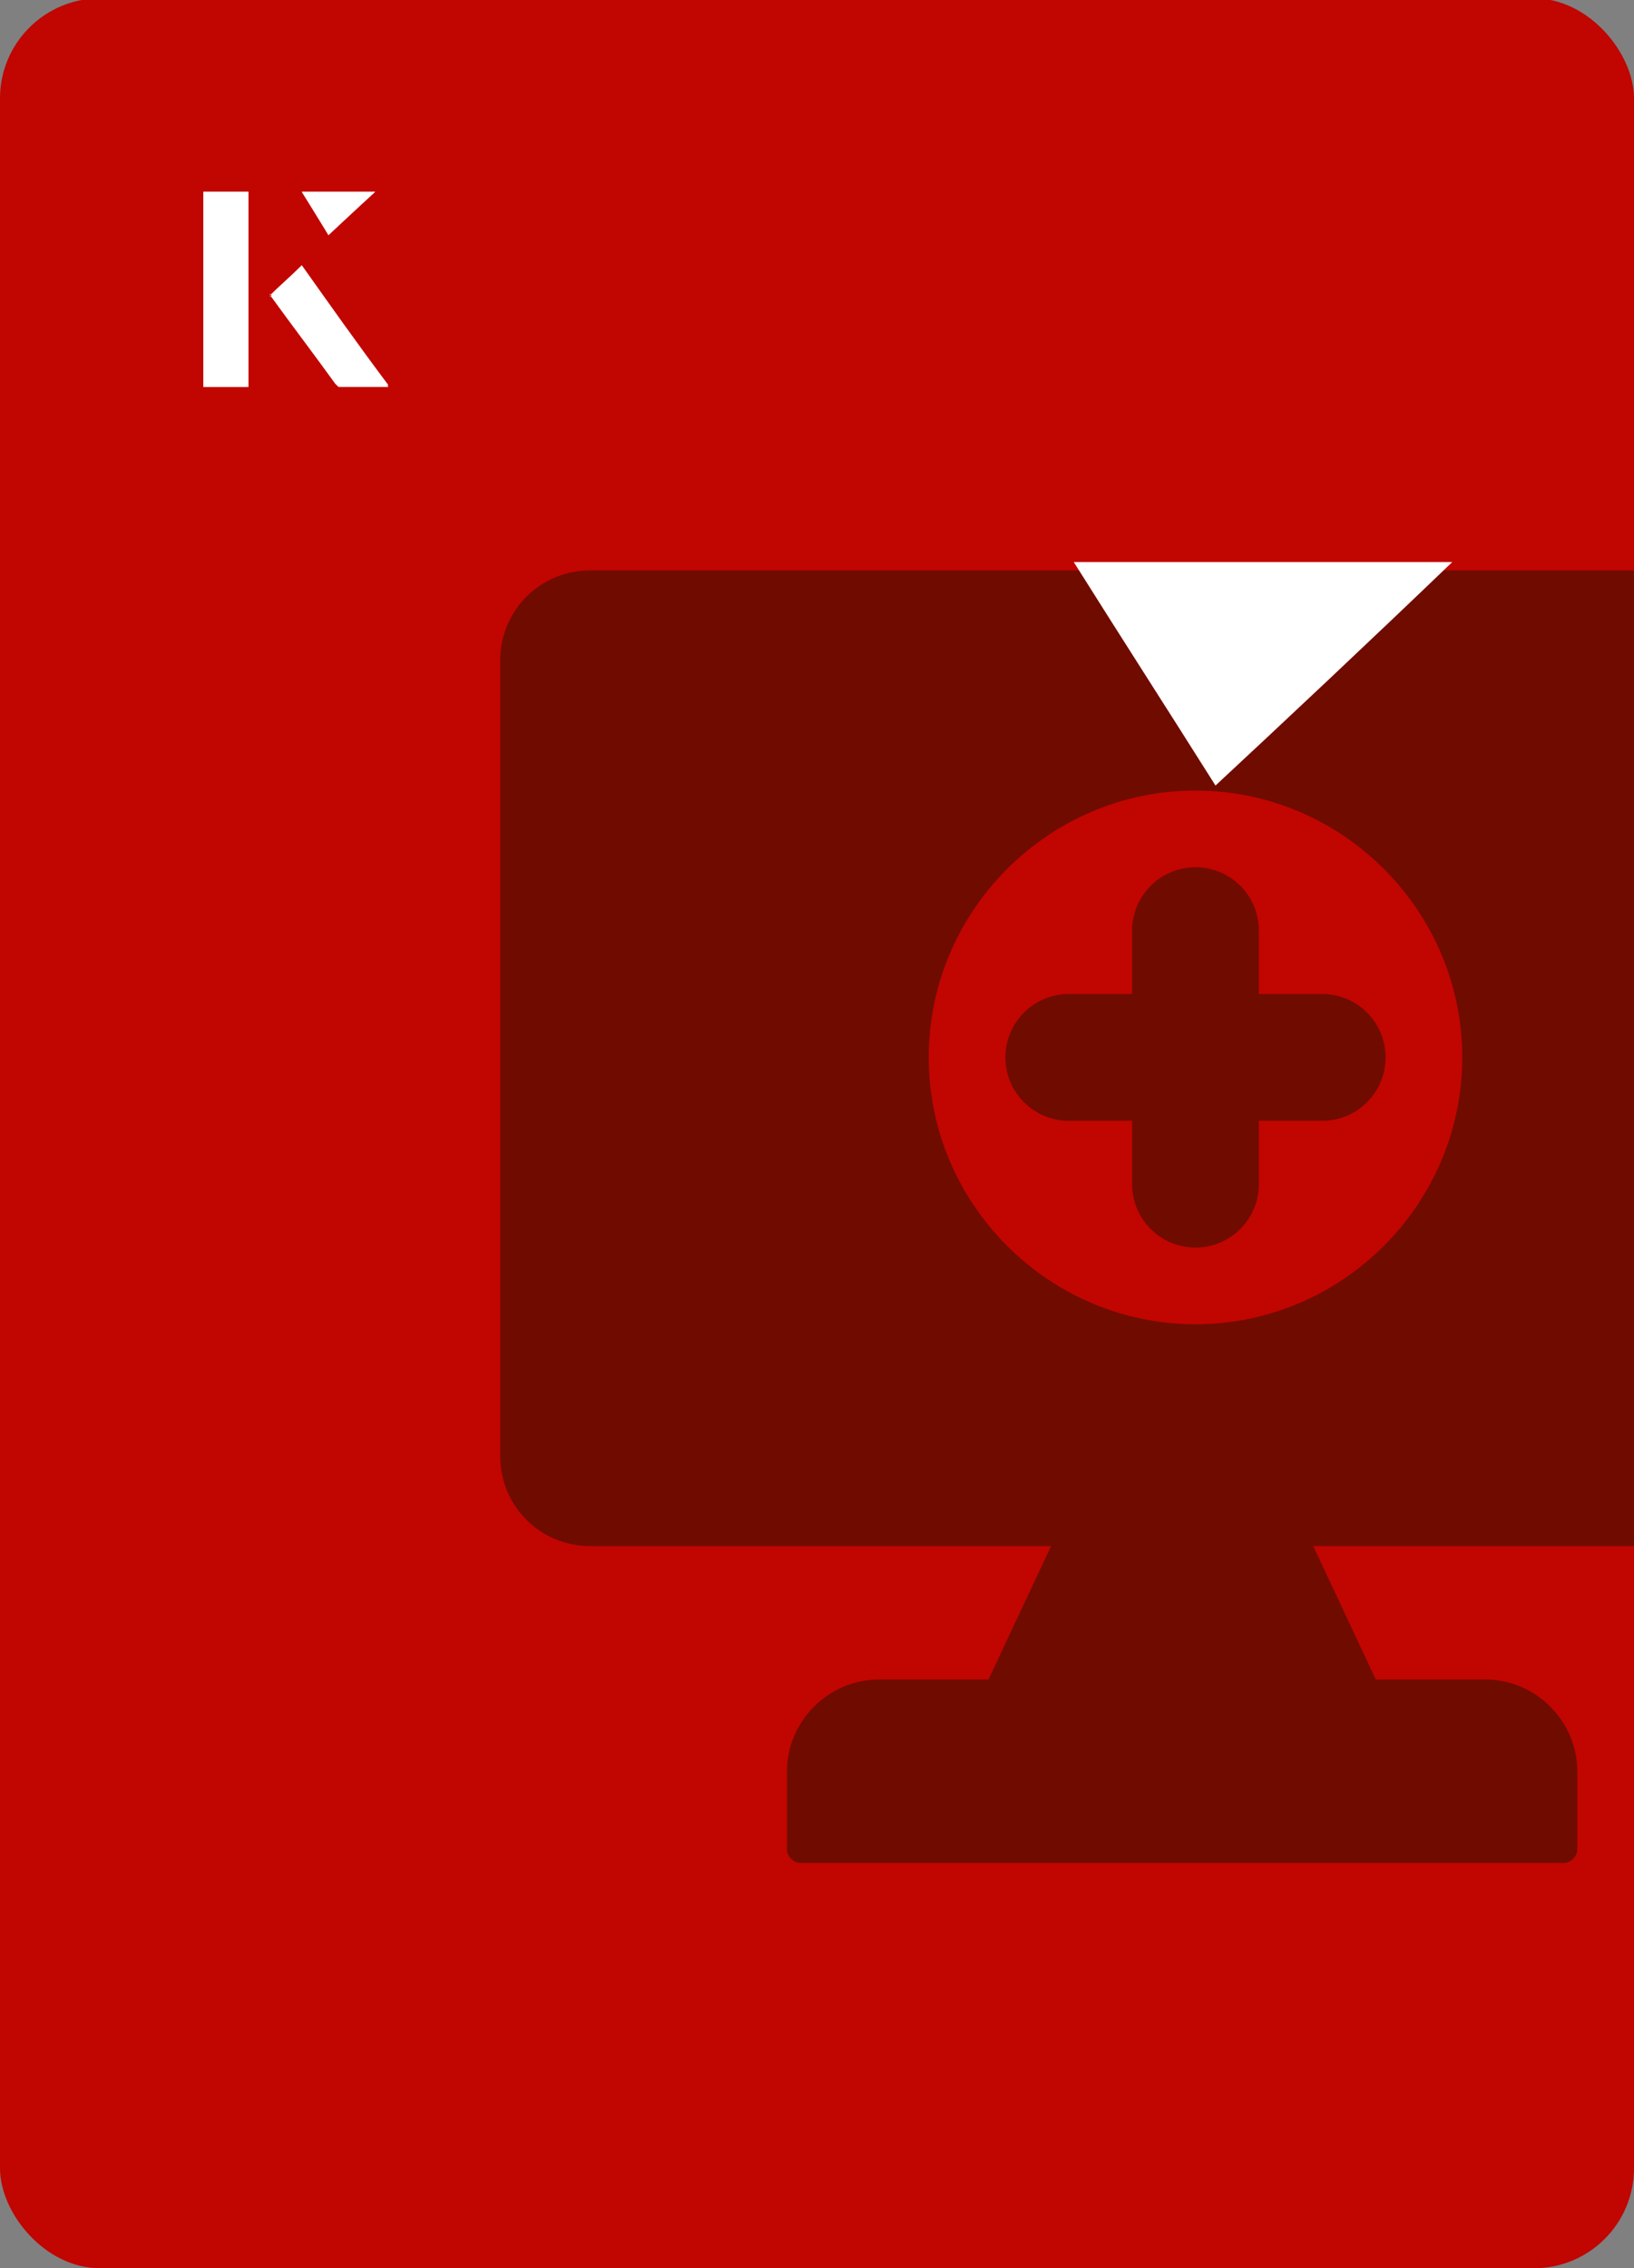
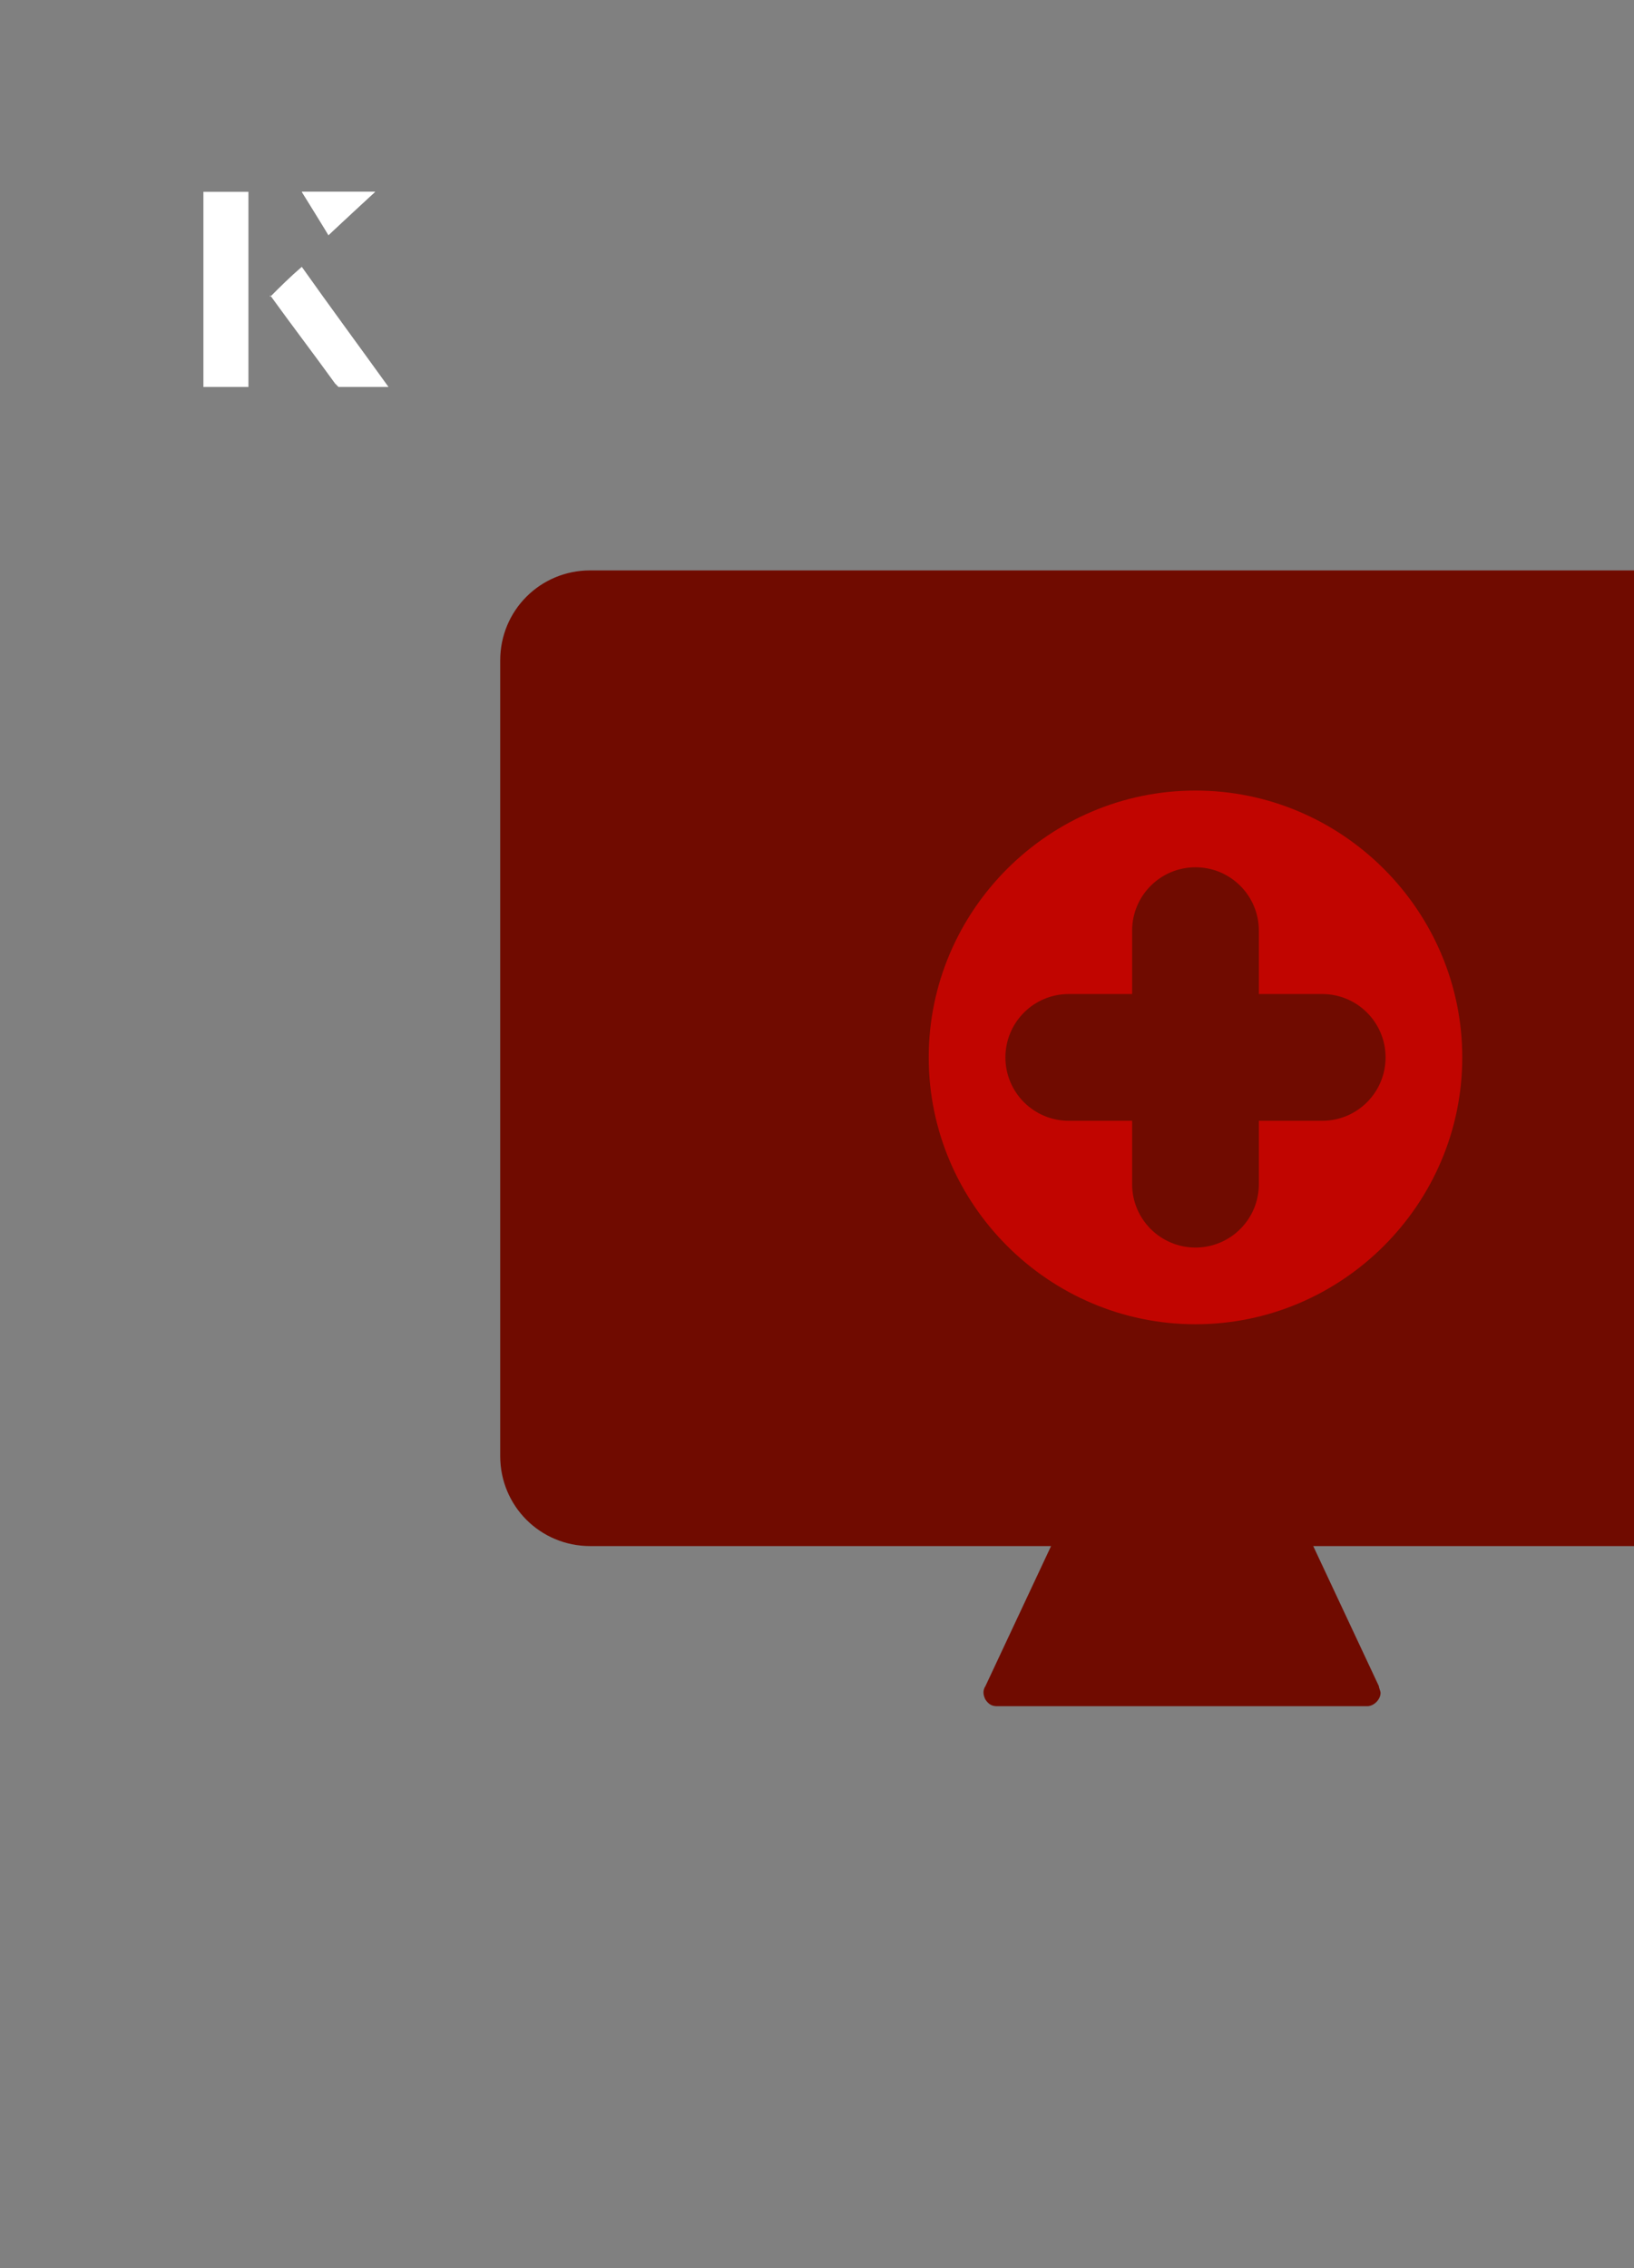
<svg xmlns="http://www.w3.org/2000/svg" id="Layer_1" viewBox="0 0 98 136">
  <rect x="0" y="0" width="98" height="136" fill="#808080" stroke="none" />
  <defs>
    <clipPath id="clippath">
      <rect x="0" y="0" width="98" height="136.1" rx="6" ry="6" transform="translate(98 136) rotate(-180)" style="fill:none;" />
    </clipPath>
  </defs>
-   <rect x="0" y="0" width="98" height="136.1" rx="6" ry="6" transform="translate(98 136) rotate(-180)" style="fill:#c10500;" />
  <g style="clip-path:url(#clippath);">
    <path id="_477459424" d="M82.1,102.3h-22.3c-.3,0-.5-.1-.7-.4-.1-.2-.2-.5,0-.8l4.5-9.6c.1-.3.4-.5.7-.5h13.2c.3,0,.6.2.7.5l4.5,9.6c0,.1.1.3.1.4,0,.4-.4.8-.8.8h0Z" style="fill:#700b00;" />
    <path id="_477459784" d="M106.5,92.7H35.4c-3,0-5.4-2.4-5.4-5.4v-47.7c0-3,2.4-5.4,5.4-5.4h71.2c3,0,5.4,2.4,5.4,5.4v47.7c0,3-2.4,5.4-5.4,5.4h0Z" style="fill:#700b00;" />
-     <path id="_477459208" d="M93.9,111.7h-45.9c-.4,0-.8-.4-.8-.8v-4.7c0-3,2.5-5.5,5.5-5.5h36.4c3,0,5.5,2.5,5.5,5.5v4.7c0,.4-.4.8-.8.8h0Z" style="fill:#700b00;" />
    <path id="_477459400" d="M71.7,79.4c-8.8,0-16-7.2-16-16s7.2-16,16-16,16,7.2,16,16-7.2,16-16,16Z" style="fill:#c10500;" />
    <path id="_477459232" d="M71.7,74.8c-2.1,0-3.8-1.7-3.8-3.8v-3.8h-3.8c-2.1,0-3.8-1.7-3.8-3.8s1.7-3.8,3.8-3.8h3.8v-3.8c0-2.1,1.7-3.8,3.8-3.8s3.8,1.7,3.8,3.8v3.8h3.8c2.1,0,3.8,1.7,3.8,3.8s-1.7,3.8-3.8,3.8h-3.8v3.8c0,2.1-1.7,3.8-3.8,3.8h0Z" style="fill:#700b00;" />
  </g>
-   <path d="M72.9,47.1c-2.9-4.6-5.8-9.1-8.5-13.4h22.7c-5,4.8-9.9,9.4-14.2,13.4Z" style="fill:#fff;" />
  <path d="M14.9,11.5h-2.7v11.7h2.7v-11.7ZM16.2,17.7c1.3,1.8,2.6,3.5,3.9,5.3,0,0,.2.2.2.2,1,0,1.9,0,3,0-1.8-2.5-3.5-4.8-5.2-7.2-.7.6-1.3,1.2-1.9,1.8ZM19.7,14.1c.8-.8,1.8-1.7,2.8-2.6h-4.4c.5.8,1.1,1.7,1.6,2.6Z" style="fill:#fff;" />
-   <path d="M14.9,11.5v11.7h-2.7v-11.7h2.7Z" style="fill:#fff;" />
-   <path d="M16.2,17.7c.6-.6,1.2-1.1,1.9-1.8,1.7,2.4,3.4,4.8,5.2,7.2-1.1,0-2,0-3,0,0,0-.2,0-.2-.2-1.3-1.8-2.6-3.5-3.9-5.3Z" style="fill:#fff;" />
  <polygon points="19.7 14.1 18.1 11.5 22.5 11.5 19.7 14.1" style="fill:#fff;" />
</svg>